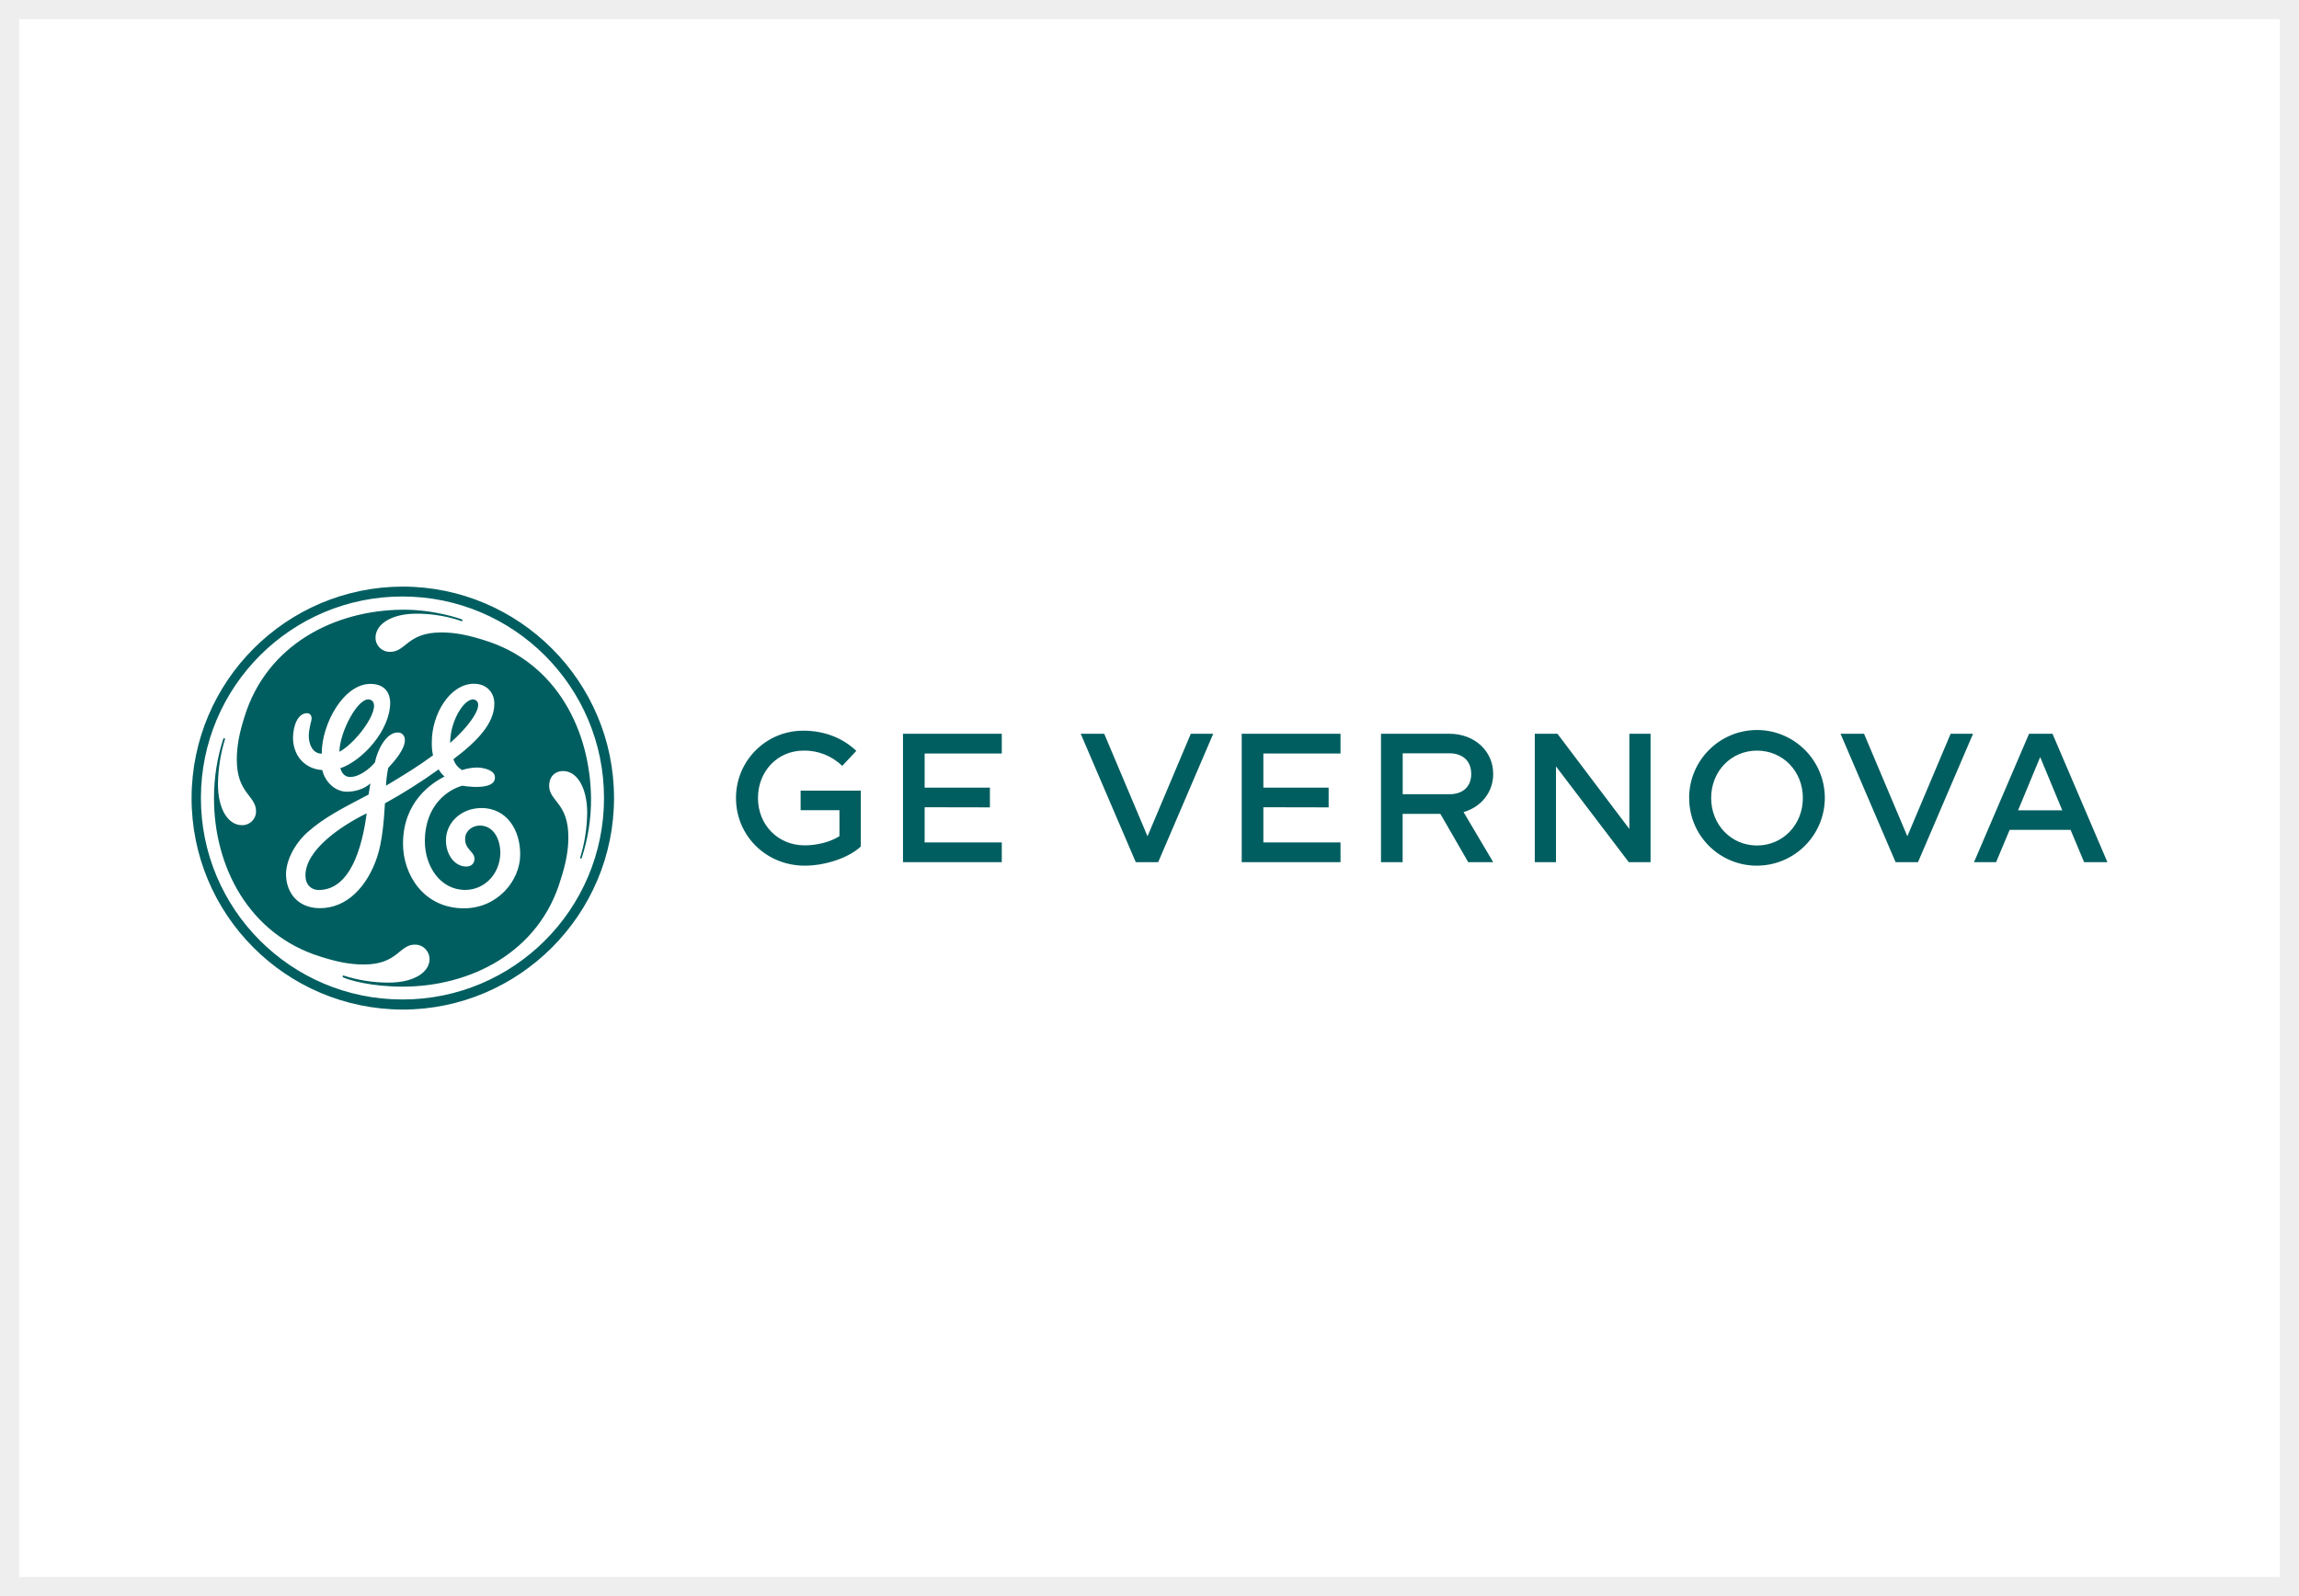
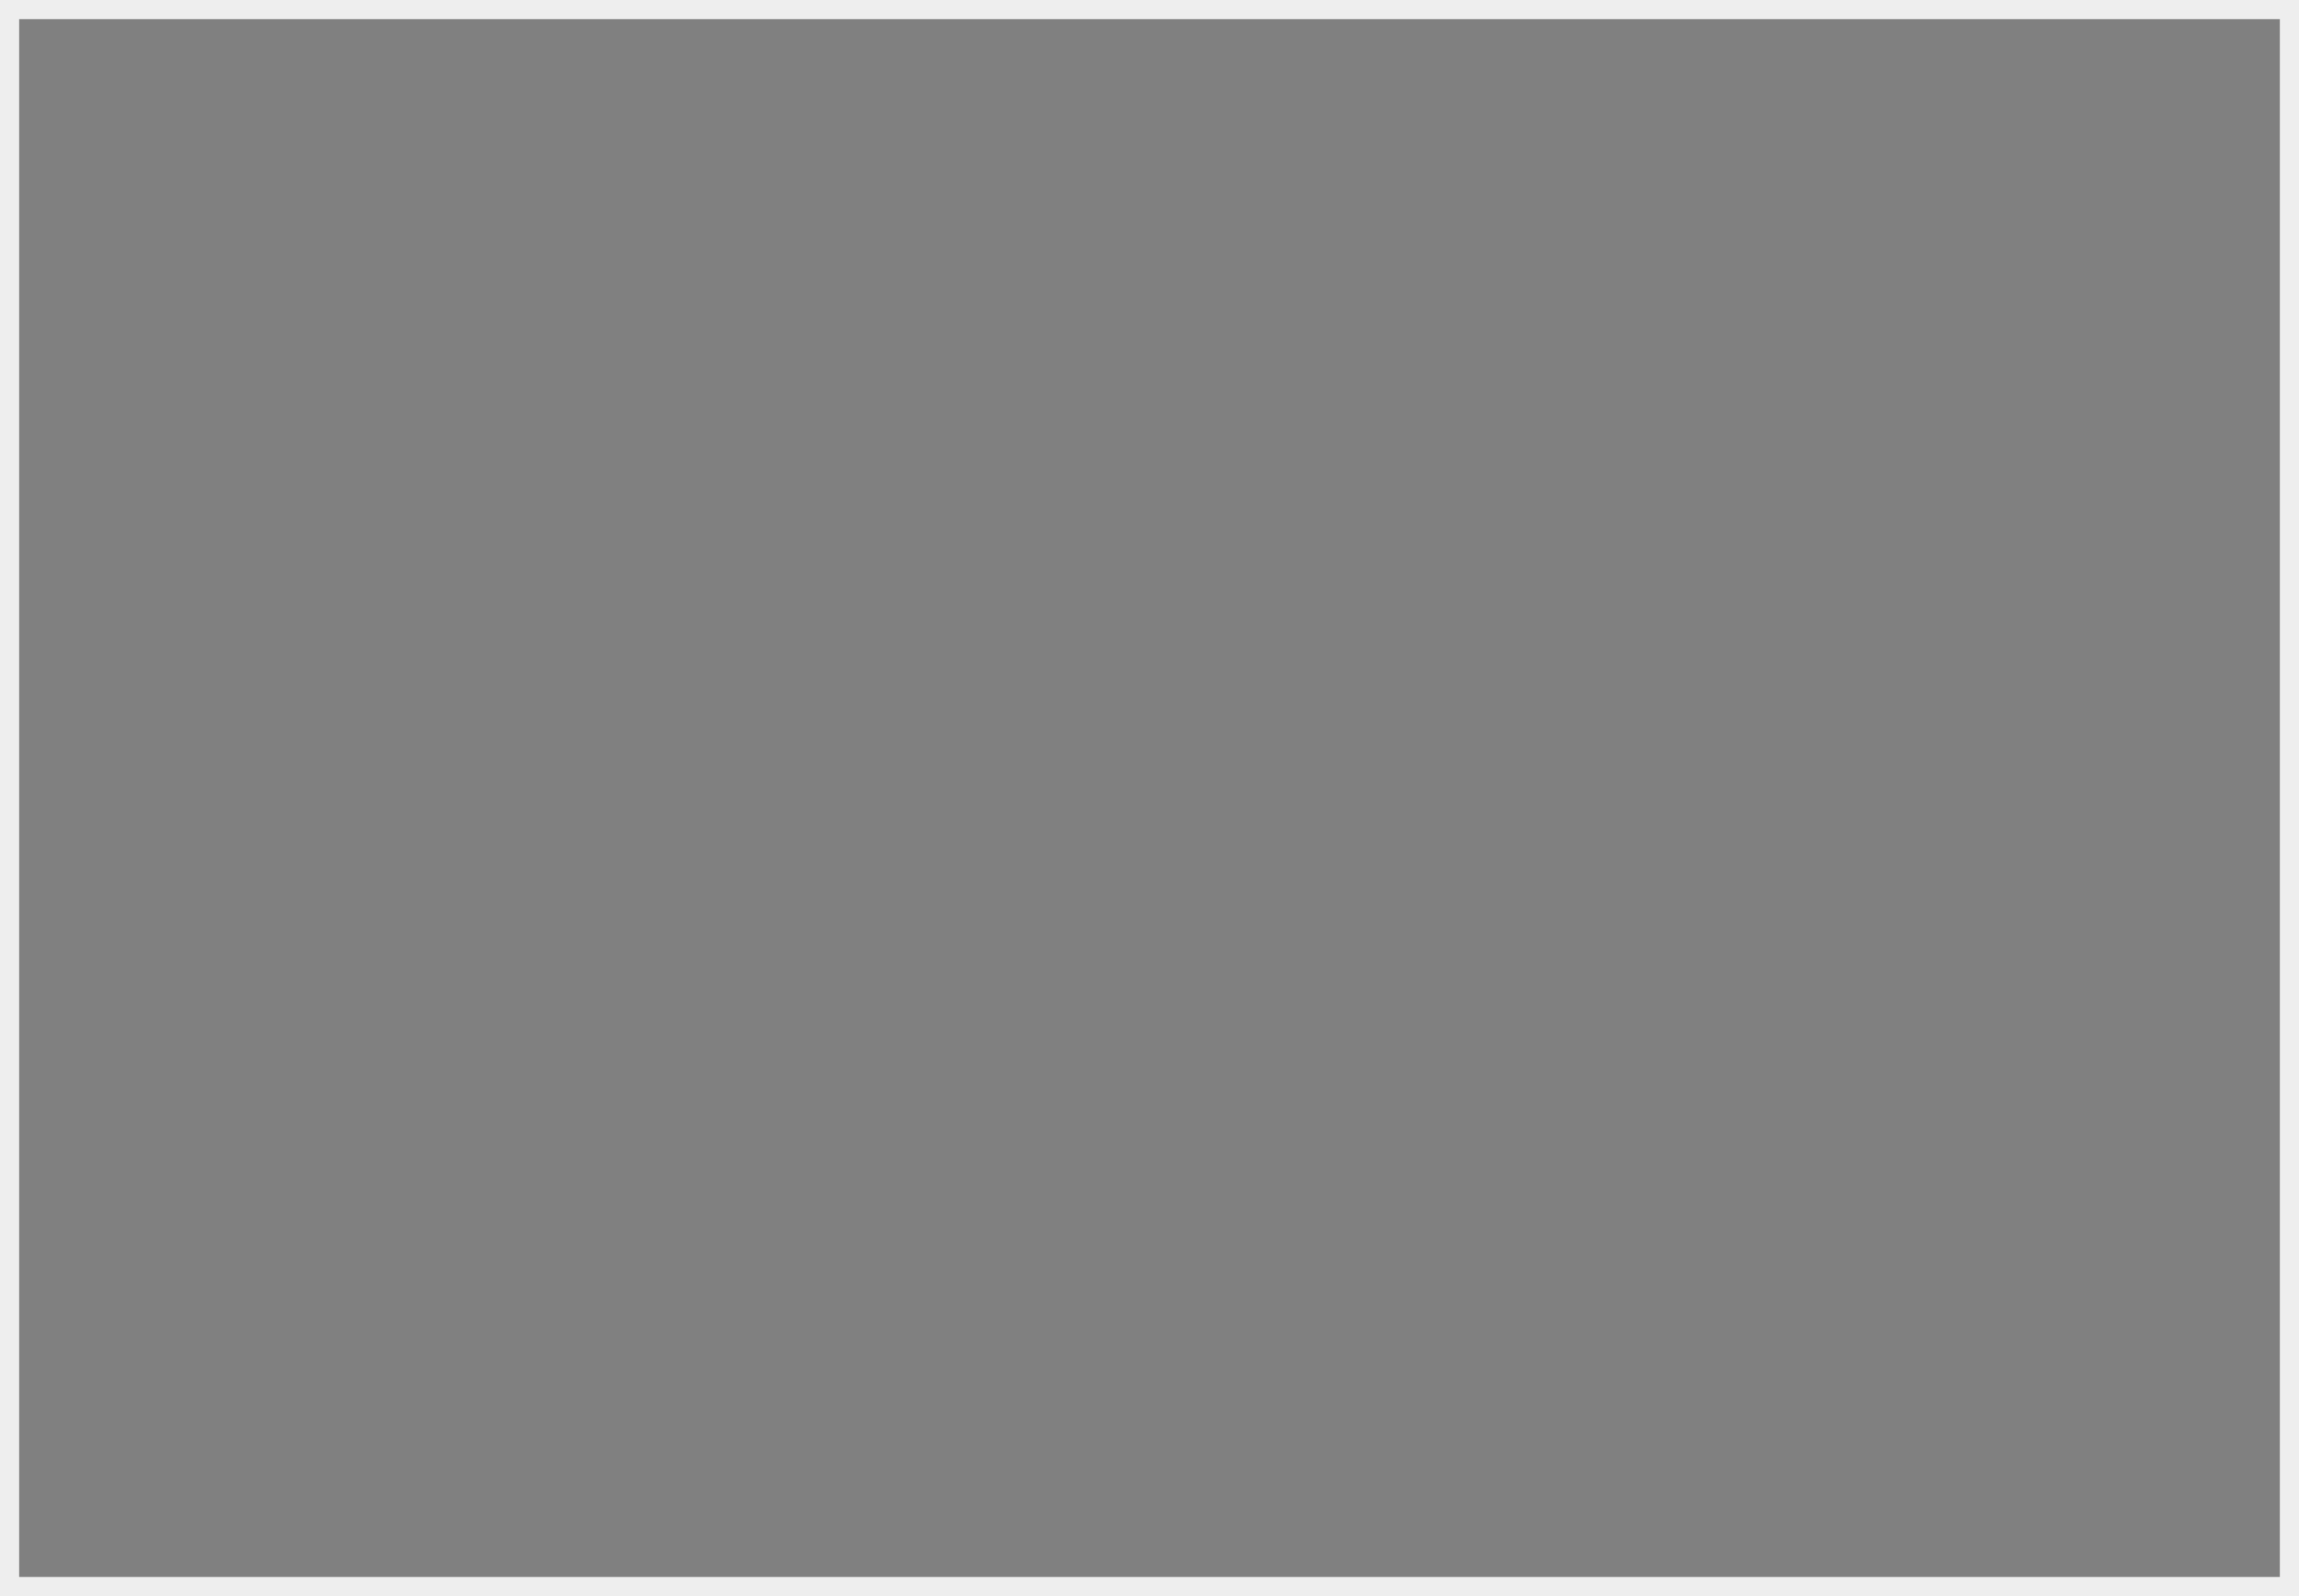
<svg xmlns="http://www.w3.org/2000/svg" id="Camada_2" data-name="Camada 2" viewBox="0 0 360 250">
  <rect x="0" y="0" width="360" height="250" fill="#808080" stroke="none" />
  <defs>
    <style>
      .cls-1 {
        fill: #005e60;
      }

      .cls-2 {
        fill: #fff;
      }

      .cls-3 {
        fill: #eee;
      }
    </style>
  </defs>
  <g id="Camada_1-2" data-name="Camada 1">
    <g>
-       <rect class="cls-2" x="1.5" y="1.5" width="357" height="247" />
      <path class="cls-3" d="M357,3v244H3V3h354M360,0H0v250h360V0h0Z" />
    </g>
  </g>
  <g id="Camada_2-2" data-name="Camada 2">
    <g id="GE">
-       <path id="Path_1" data-name="Path 1" class="cls-1" d="M131.88,119.95c-1.63-1.55-3.79-2.43-6.05-2.38-4.07,0-7.14,3.23-7.14,7.42s3.11,7.42,7.32,7.42c1.93,0,4.05-.54,5.44-1.44v-4.07h-6.08v-3.06h9.42v8.76c-2,1.84-5.65,2.99-8.78,2.99-6.05,0-10.76-4.71-10.76-10.57-.02-5.82,4.66-10.55,10.48-10.57h.09c3.32,0,6.19,1.18,8.27,3.16l-2.21,2.36h0ZM144.79,126.42v5.53h12.08v3.09h-15.47v-20.11h15.47v3.09h-12.08v5.35h10.22v3.09l-10.22-.02ZM169.24,114.93h3.67l6.78,16.06,6.78-16.06h3.51l-8.62,20.11h-3.51l-8.62-20.11ZM197.83,126.42v5.53h12.08v3.09h-15.47v-20.11h15.47v3.09h-12.08v5.35h10.22v3.09l-10.22-.02ZM229.91,135.04l-4.36-7.56h-5.91v7.56h-3.39v-20.11h10.72c3.93,0,6.85,2.71,6.85,6.29,0,2.87-1.88,5.18-4.64,5.98l4.64,7.84h-3.91ZM230.38,121.22c0-2-1.3-3.23-3.41-3.23h-7.32v6.41h7.32c2.12,0,3.41-1.2,3.41-3.18h0ZM240.32,114.93h3.56l11.26,14.91v-14.91h3.32v20.11h-3.41l-11.4-15v15h-3.32v-20.11h0ZM264.5,124.99c0-5.86,4.73-10.62,10.6-10.65,5.86,0,10.62,4.73,10.65,10.6,0,5.86-4.73,10.62-10.6,10.65h-.02c-5.84.02-10.6-4.69-10.62-10.53v-.07ZM282.31,124.99c0-4.19-3.13-7.42-7.18-7.42s-7.18,3.23-7.18,7.42,3.13,7.44,7.18,7.44c4.05,0,7.18-3.25,7.18-7.44h0ZM288.22,114.93h3.67l6.78,16.06,6.78-16.06h3.51l-8.62,20.11h-3.51l-8.62-20.11ZM330,135.04h-3.65l-2.12-5.06h-9.54l-2.12,5.06h-3.46l8.62-20.11h3.67l8.6,20.11ZM322.93,126.92l-3.46-8.34-3.46,8.34h6.92ZM70.49,116.37c0-3.77,2.54-7.42,3.93-6.74,1.58.8-1.2,4.36-3.93,6.74M53.15,117.76c0-3.04,2.99-8.78,4.8-8.17,2.17.71-1.79,6.5-4.8,8.17h0ZM50.11,139.4c-1.37.07-2.28-.82-2.28-2.28,0-3.96,5.46-7.7,9.59-9.73-.73,5.51-2.59,11.8-7.3,12.01h0ZM75.34,126.57c-3.11,0-5.51,2.28-5.51,5.04,0,2.28,1.37,4.12,3.2,4.12.64,0,1.27-.38,1.27-1.2,0-1.2-1.58-1.48-1.46-3.27.07-1.18,1.18-1.95,2.28-1.95,2.19,0,3.23,2.14,3.23,4.33-.09,3.39-2.59,5.75-5.51,5.75-3.86,0-6.31-3.67-6.31-7.61,0-5.86,3.84-8.17,5.86-8.71.02,0,5.28.94,5.11-1.39-.07-1.01-1.58-1.41-2.68-1.46-.82,0-1.65.12-2.45.4-.66-.38-1.13-.97-1.37-1.7,3.77-2.85,6.41-5.61,6.41-8.71,0-1.65-1.11-3.11-3.2-3.11-3.77,0-6.59,4.78-6.59,9.09-.02.71.02,1.41.19,2.12-2.38,1.74-4.15,2.83-7.37,4.76.05-.94.16-1.86.35-2.78,1.11-1.2,2.61-2.97,2.61-4.36,0-.64-.38-1.2-1.11-1.2-1.84,0-3.2,2.76-3.58,4.69-.82,1.01-2.47,2.28-3.86,2.28-1.11,0-1.46-1.01-1.55-1.37,3.49-1.2,7.8-5.96,7.8-10.27,0-.92-.38-2.94-3.11-2.94-4.12,0-7.61,6.15-7.61,10.93-1.46,0-2.03-1.55-2.03-2.76s.45-2.38.45-2.76-.19-.82-.73-.82c-1.37,0-2.19,1.84-2.19,3.96.09,2.94,2.03,4.78,4.59,4.95.38,1.74,1.93,3.39,3.86,3.39,1.2,0,2.66-.38,3.67-1.3-.09.64-.19,1.2-.28,1.74-4.03,2.12-6.97,3.58-9.63,5.96-2.1,1.93-3.3,4.5-3.3,6.52,0,2.76,1.74,5.32,5.32,5.32,4.22,0,7.42-3.39,8.97-8.08.73-2.21,1.04-5.42,1.2-8.34,2.9-1.6,5.72-3.39,8.41-5.32.24.42.54.8.92,1.11-1.93,1.01-6.5,3.86-6.5,10.55,0,4.78,3.2,10.1,9.54,10.1,5.23,0,8.81-4.31,8.81-8.43.02-3.82-2.1-7.3-6.12-7.28h0ZM91.09,134.43s-.07.07-.16.05c-.07-.02-.09-.07-.09-.12.71-2.28,1.08-4.66,1.11-7.07-.02-4.03-1.65-6.52-3.77-6.52-1.3,0-2.19.92-2.19,2.28,0,2.47,3.01,2.66,3.01,8.08,0,2.21-.45,4.31-1.2,6.62-3.39,11.47-14.2,16.79-24.75,16.79-4.85,0-8.31-.99-9.35-1.46-.05-.05-.07-.12-.05-.19.02-.07.09-.12.14-.09,2.28.73,4.66,1.11,7.04,1.11,4.03,0,6.43-1.65,6.43-3.67,0-1.25-.99-2.28-2.26-2.28h-.05c-2.47,0-2.66,3.11-7.98,3.11-2.28,0-4.31-.45-6.69-1.2-11.38-3.49-16.79-14.23-16.77-24.87,0-3.18.49-6.34,1.48-9.35.05-.05.12-.05.16-.02.07.02.09.09.09.12-.71,2.28-1.08,4.66-1.11,7.07,0,4.03,1.65,6.43,3.77,6.43,1.2.02,2.19-.94,2.19-2.14v-.05c0-2.47-3.01-2.76-3.01-8.08,0-2.28.45-4.31,1.2-6.69,3.49-11.38,14.2-16.72,24.75-16.79,4.9-.05,9.19,1.44,9.35,1.55.05.05.05.12.02.16-.02.09-.09.09-.12.09-.05,0-2.85-1.18-7.07-1.18-3.93,0-6.41,1.65-6.41,3.77,0,1.2.97,2.19,2.19,2.21h.12c2.47,0,2.66-3.04,7.98-3.04,2.28,0,4.31.45,6.69,1.2,11.47,3.49,16.67,14.32,16.77,24.78.02,3.16-.47,6.36-1.48,9.4h0ZM63.04,93.43c-17.43-.02-31.56,14.11-31.58,31.54-.02,17.43,14.11,31.58,31.54,31.58,17.43.02,31.58-14.11,31.58-31.54v-.02c0-17.4-14.11-31.54-31.54-31.56ZM63.04,158.13c-18.3-.05-33.09-14.91-33.04-33.21.07-18.23,14.84-33,33.04-33.04,18.25,0,33.11,14.86,33.11,33.11s-14.86,33.14-33.11,33.14h0Z" />
-     </g>
+       </g>
  </g>
</svg>